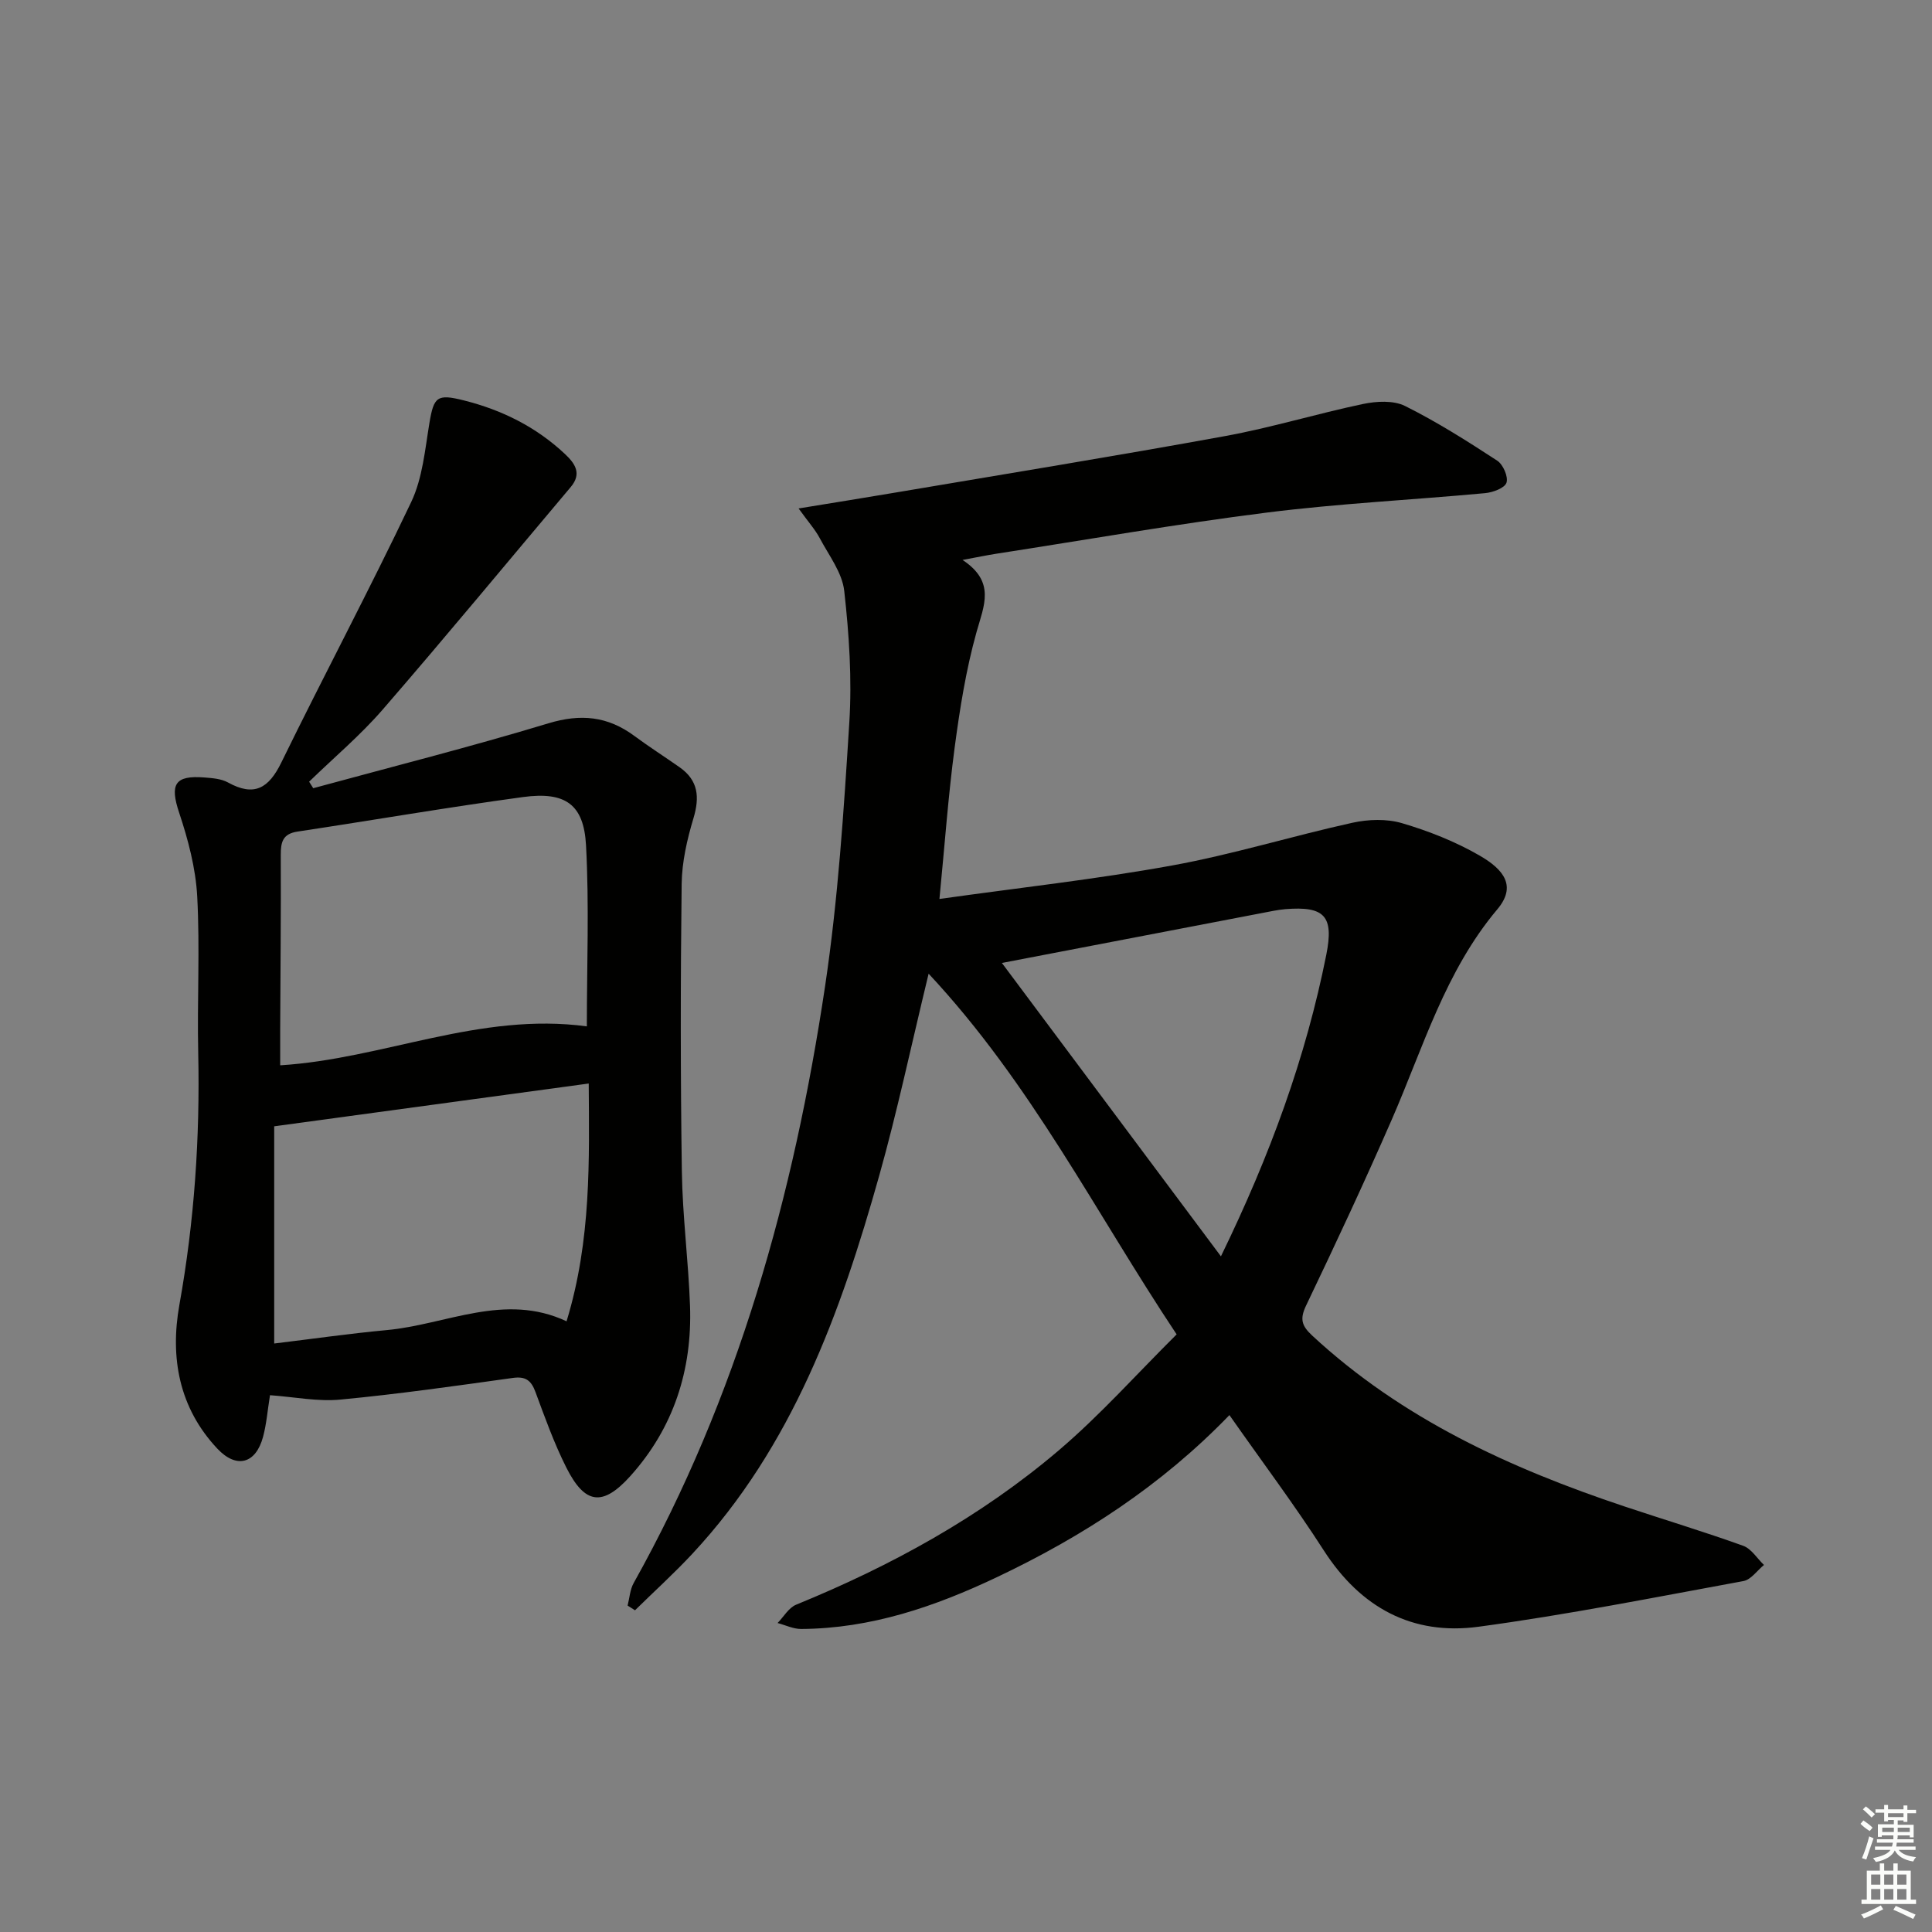
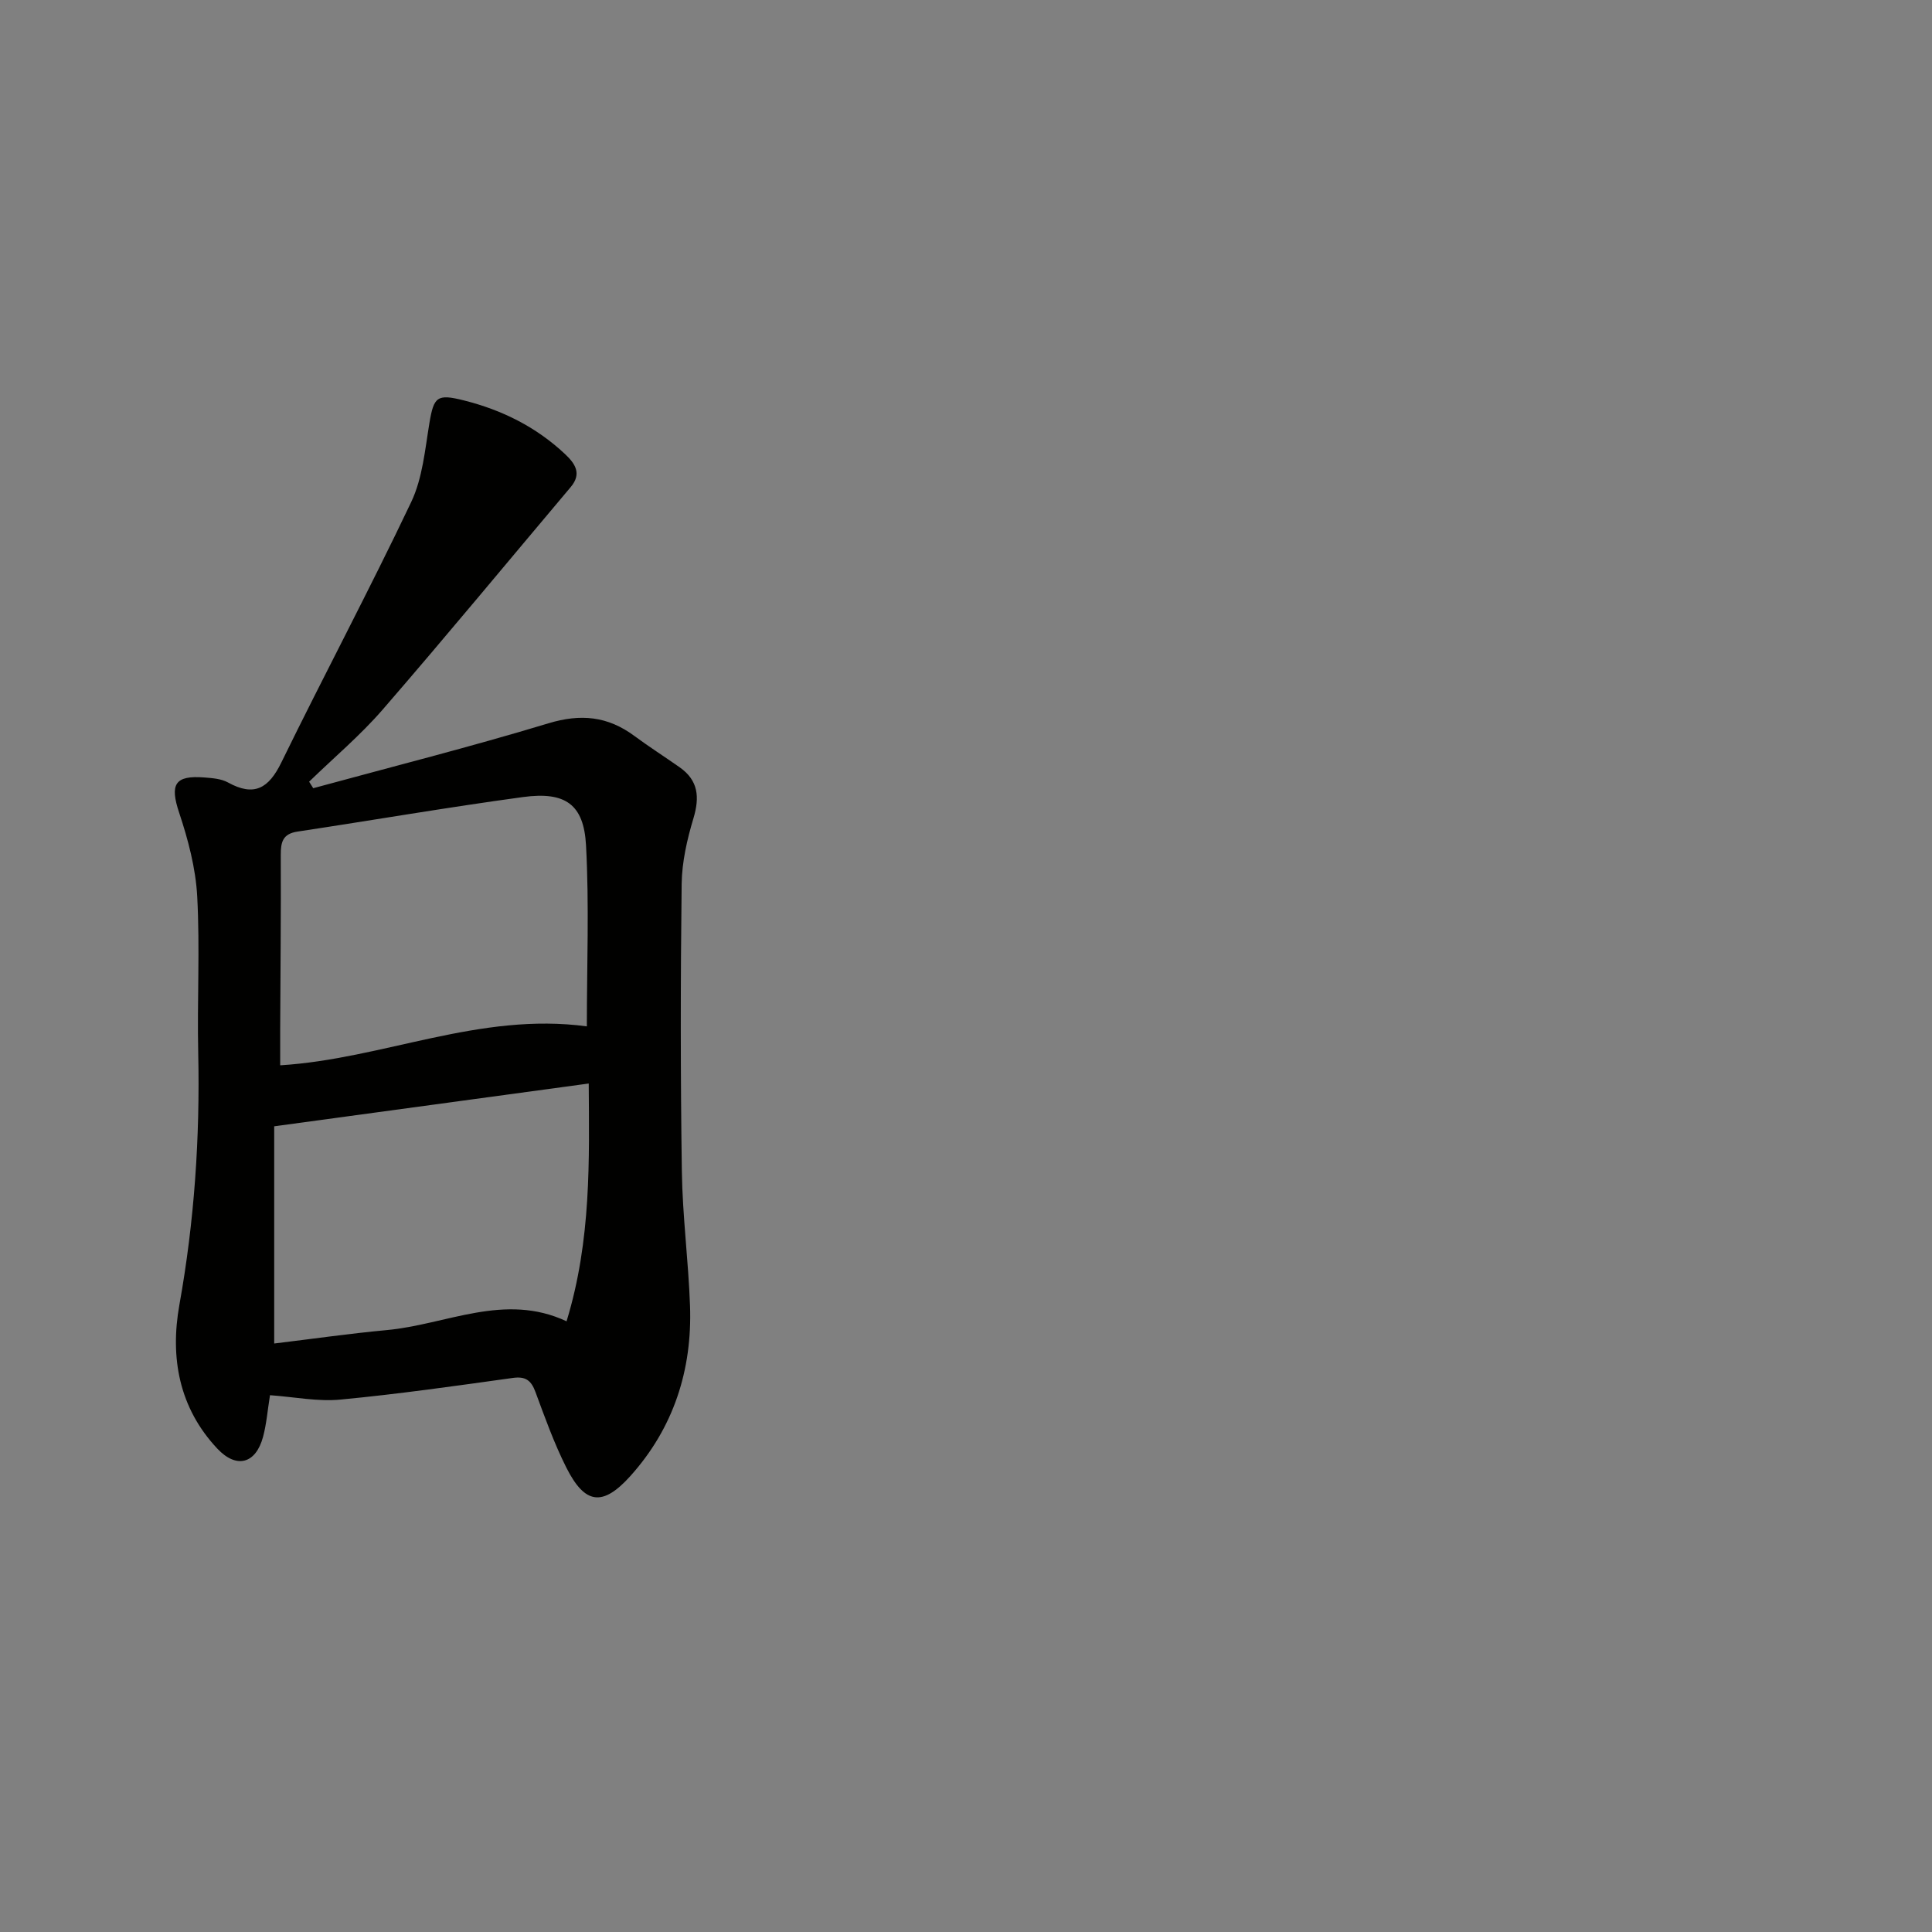
<svg xmlns="http://www.w3.org/2000/svg" enable-background="new 0 0 400 400" viewBox="0 0 400 400">
  <rect x="0" y="0" width="400" height="400" fill="#808080" stroke="none" />
-   <path d="m254.54 292.98c-14.1 14.6-30.37 25.12-48.08 33.53-12.86 6.11-26.15 10.67-40.59 10.75-1.62.01-3.25-.8-4.88-1.23 1.27-1.3 2.3-3.17 3.85-3.8 19.68-8.04 38.19-18.18 54.39-31.97 8.56-7.29 16.1-15.77 24.38-23.99-16.8-25.22-30.07-51.9-51.35-74.68-3.67 15.16-6.51 28.6-10.22 41.79-8 28.47-17.99 56.07-38.68 78.3-3.79 4.07-7.92 7.81-11.89 11.71-.51-.32-1.02-.64-1.53-.97.4-1.56.49-3.3 1.25-4.66 21.56-38.53 33.17-80.32 39.64-123.62 2.69-18.03 3.87-36.31 5.01-54.53.57-9.05-.04-18.24-1.05-27.27-.42-3.78-3.17-7.34-5.06-10.9-.95-1.79-2.35-3.34-4.39-6.17 7.58-1.24 13.85-2.24 20.11-3.3 22.73-3.85 45.49-7.54 68.17-11.68 9.61-1.75 19.01-4.64 28.58-6.65 2.79-.58 6.29-.78 8.69.41 6.61 3.29 12.9 7.28 19.1 11.33 1.21.79 2.32 3.34 1.91 4.56-.37 1.11-2.81 2.01-4.42 2.16-15.05 1.4-30.18 2.13-45.17 4.02-18.75 2.36-37.39 5.64-56.07 8.53-1.92.3-3.83.7-6.96 1.28 6.9 4.54 4.43 9.46 2.9 14.93-2.18 7.79-3.46 15.88-4.53 23.92-1.33 10.02-2.05 20.12-3.15 31.34 16.57-2.33 32.49-4.08 48.21-6.94 12.54-2.28 24.79-6.08 37.26-8.83 3.3-.73 7.12-.86 10.3.08 5.54 1.63 11.05 3.81 16.04 6.69 5.15 2.96 7.69 6.4 3.69 11.15-10.78 12.8-15.34 28.61-21.84 43.51-5.65 12.94-11.63 25.74-17.73 38.48-1.34 2.79-.98 4.19 1.24 6.25 18.6 17.25 41 27.48 64.68 35.39 8.18 2.73 16.45 5.22 24.56 8.14 1.69.61 2.88 2.61 4.3 3.97-1.41 1.15-2.68 3.04-4.24 3.33-18.25 3.35-36.48 6.98-54.86 9.46-13.71 1.85-24.42-3.96-32.04-15.81-6-9.34-12.7-18.26-19.53-28.01zm-47.11-93.61c15.36 20.57 30.08 40.28 45.35 60.74 10.22-20.99 17.58-41.2 21.82-62.46 1.6-8.02-.39-10.07-8.49-9.42-.83.07-1.65.2-2.46.35-18.4 3.52-36.8 7.06-56.22 10.79z" fill="#010100" />
  <path d="m55.9 288.86c-.51 3.15-.72 5.96-1.44 8.63-1.51 5.61-5.52 6.63-9.46 2.44-7.97-8.48-9.81-18.89-7.86-29.78 3.1-17.27 4.28-34.6 3.9-52.11-.24-10.82.37-21.68-.21-32.48-.32-5.83-1.88-11.72-3.74-17.3-1.95-5.85-.95-7.79 5.26-7.29 1.64.13 3.46.26 4.85 1.03 5.44 3.01 8.44 1.21 11.05-4.14 8.82-18.05 18.27-35.79 26.89-53.93 2.35-4.95 2.85-10.84 3.77-16.37.91-5.45 1.6-6.05 7.13-4.66 7.89 1.98 14.95 5.49 20.91 11.08 2.09 1.96 3.58 4.06 1.21 6.86-12.96 15.37-25.76 30.87-38.92 46.06-4.64 5.36-10.14 9.98-15.24 14.94.28.45.56.9.85 1.35 16.25-4.43 32.59-8.56 48.71-13.44 6.67-2.02 12.26-1.46 17.74 2.59 3.07 2.27 6.3 4.33 9.43 6.53 3.86 2.72 4.15 6.18 2.84 10.55-1.32 4.39-2.38 9.04-2.44 13.58-.24 19.82-.25 39.65.04 59.47.13 9.29 1.36 18.56 1.69 27.86.48 13.31-3.41 25.34-12.38 35.3-5.75 6.38-9.41 5.8-13.23-1.79-2.52-5.01-4.43-10.34-6.38-15.62-.89-2.41-2.02-3.31-4.72-2.93-11.84 1.65-23.69 3.34-35.58 4.47-4.72.47-9.56-.53-14.67-.9zm65.6-76.36c0-12.65.5-25.1-.17-37.49-.46-8.5-4.29-11.17-13.04-9.99-15.6 2.12-31.12 4.8-46.69 7.15-3.07.46-3.48 2.17-3.47 4.85.06 11.99-.07 23.98-.12 35.96-.01 2.56 0 5.13 0 7.58 21.32-1.31 41.28-11.07 63.49-8.06zm.39 11.83c-21.65 2.95-43.09 5.86-65.12 8.86v44.97c7.85-.95 15.57-2.06 23.31-2.78 12.37-1.14 24.39-7.84 37.22-1.82 5.17-16.88 4.68-33.58 4.59-49.23z" fill="#010100" />
  <g fill="#fbfcfa">
-     <path d="m385.2 377.6.6-.7c.6.4 1.3.9 1.9 1.5l-.6.7c-.8-.5-1.4-1-1.9-1.5zm.3 7.1c.6-1.4 1.1-2.9 1.5-4.5.3.1.6.3.9.4-.5 1.4-1 2.9-1.5 4.4zm.2-10.1.6-.6c.7.5 1.3 1.1 1.9 1.6l-.7.7c-.6-.6-1.2-1.2-1.8-1.7zm8.4-.8h.8v.9h1.8v.7h-1.8v1.8h-.8v-.3h-1.2v.9h3.3v2.6h-.8v-.4h-2.5c0 .3 0 .6-.1.8h3.4v.7h-3.5c0 .3-.1.6-.1.8h4v.7h-3.5c.7.9 1.9 1.3 3.6 1.5-.2.2-.4.5-.6.9-1.9-.3-3.2-1.1-3.8-2.3-.5 1.1-1.8 2-3.9 2.4-.2-.3-.4-.5-.6-.8 1.9-.4 3.1-.9 3.6-1.7h-3.2v-.7h3.5c.1-.2.1-.5.2-.8h-3.3v-.7h3.4c0-.2 0-.5 0-.8h-2.4v.3h-.8v-2.6h3.3v-.9h-1.2v.3h-.8v-1.8h-1.8v-.7h1.8v-.9h.8v.9h3.2zm-4.4 5.5h2.4c0-.3 0-.6 0-.9h-2.4zm1.2-3.1h3.2v-.8h-3.2zm4.4 2.2h-2.4v.9h2.5v-.9z" />
-     <path d="m389.2 385.8h.9v1.5h1.9v-1.5h.9v1.5h2.7v6h1.1v.9h-11.3v-.9h1.1v-6h2.7zm.2 8.7.5.8c-1.2.6-2.5 1.3-4 1.9-.2-.3-.3-.6-.6-.8 1.6-.6 3-1.3 4.1-1.9zm-2-4.3h1.9v-2.1h-1.9zm0 3.1h1.9v-2.2h-1.9zm2.7-3.1h1.9v-2.1h-1.9zm0 3.1h1.9v-2.2h-1.9zm2.4 1.3c1.4.6 2.7 1.2 4.1 1.8l-.5.9c-1.5-.7-2.8-1.4-4.1-1.9zm2.2-6.5h-1.9v2.1h1.9zm-1.9 5.2h1.9v-2.2h-1.9z" />
-   </g>
+     </g>
</svg>